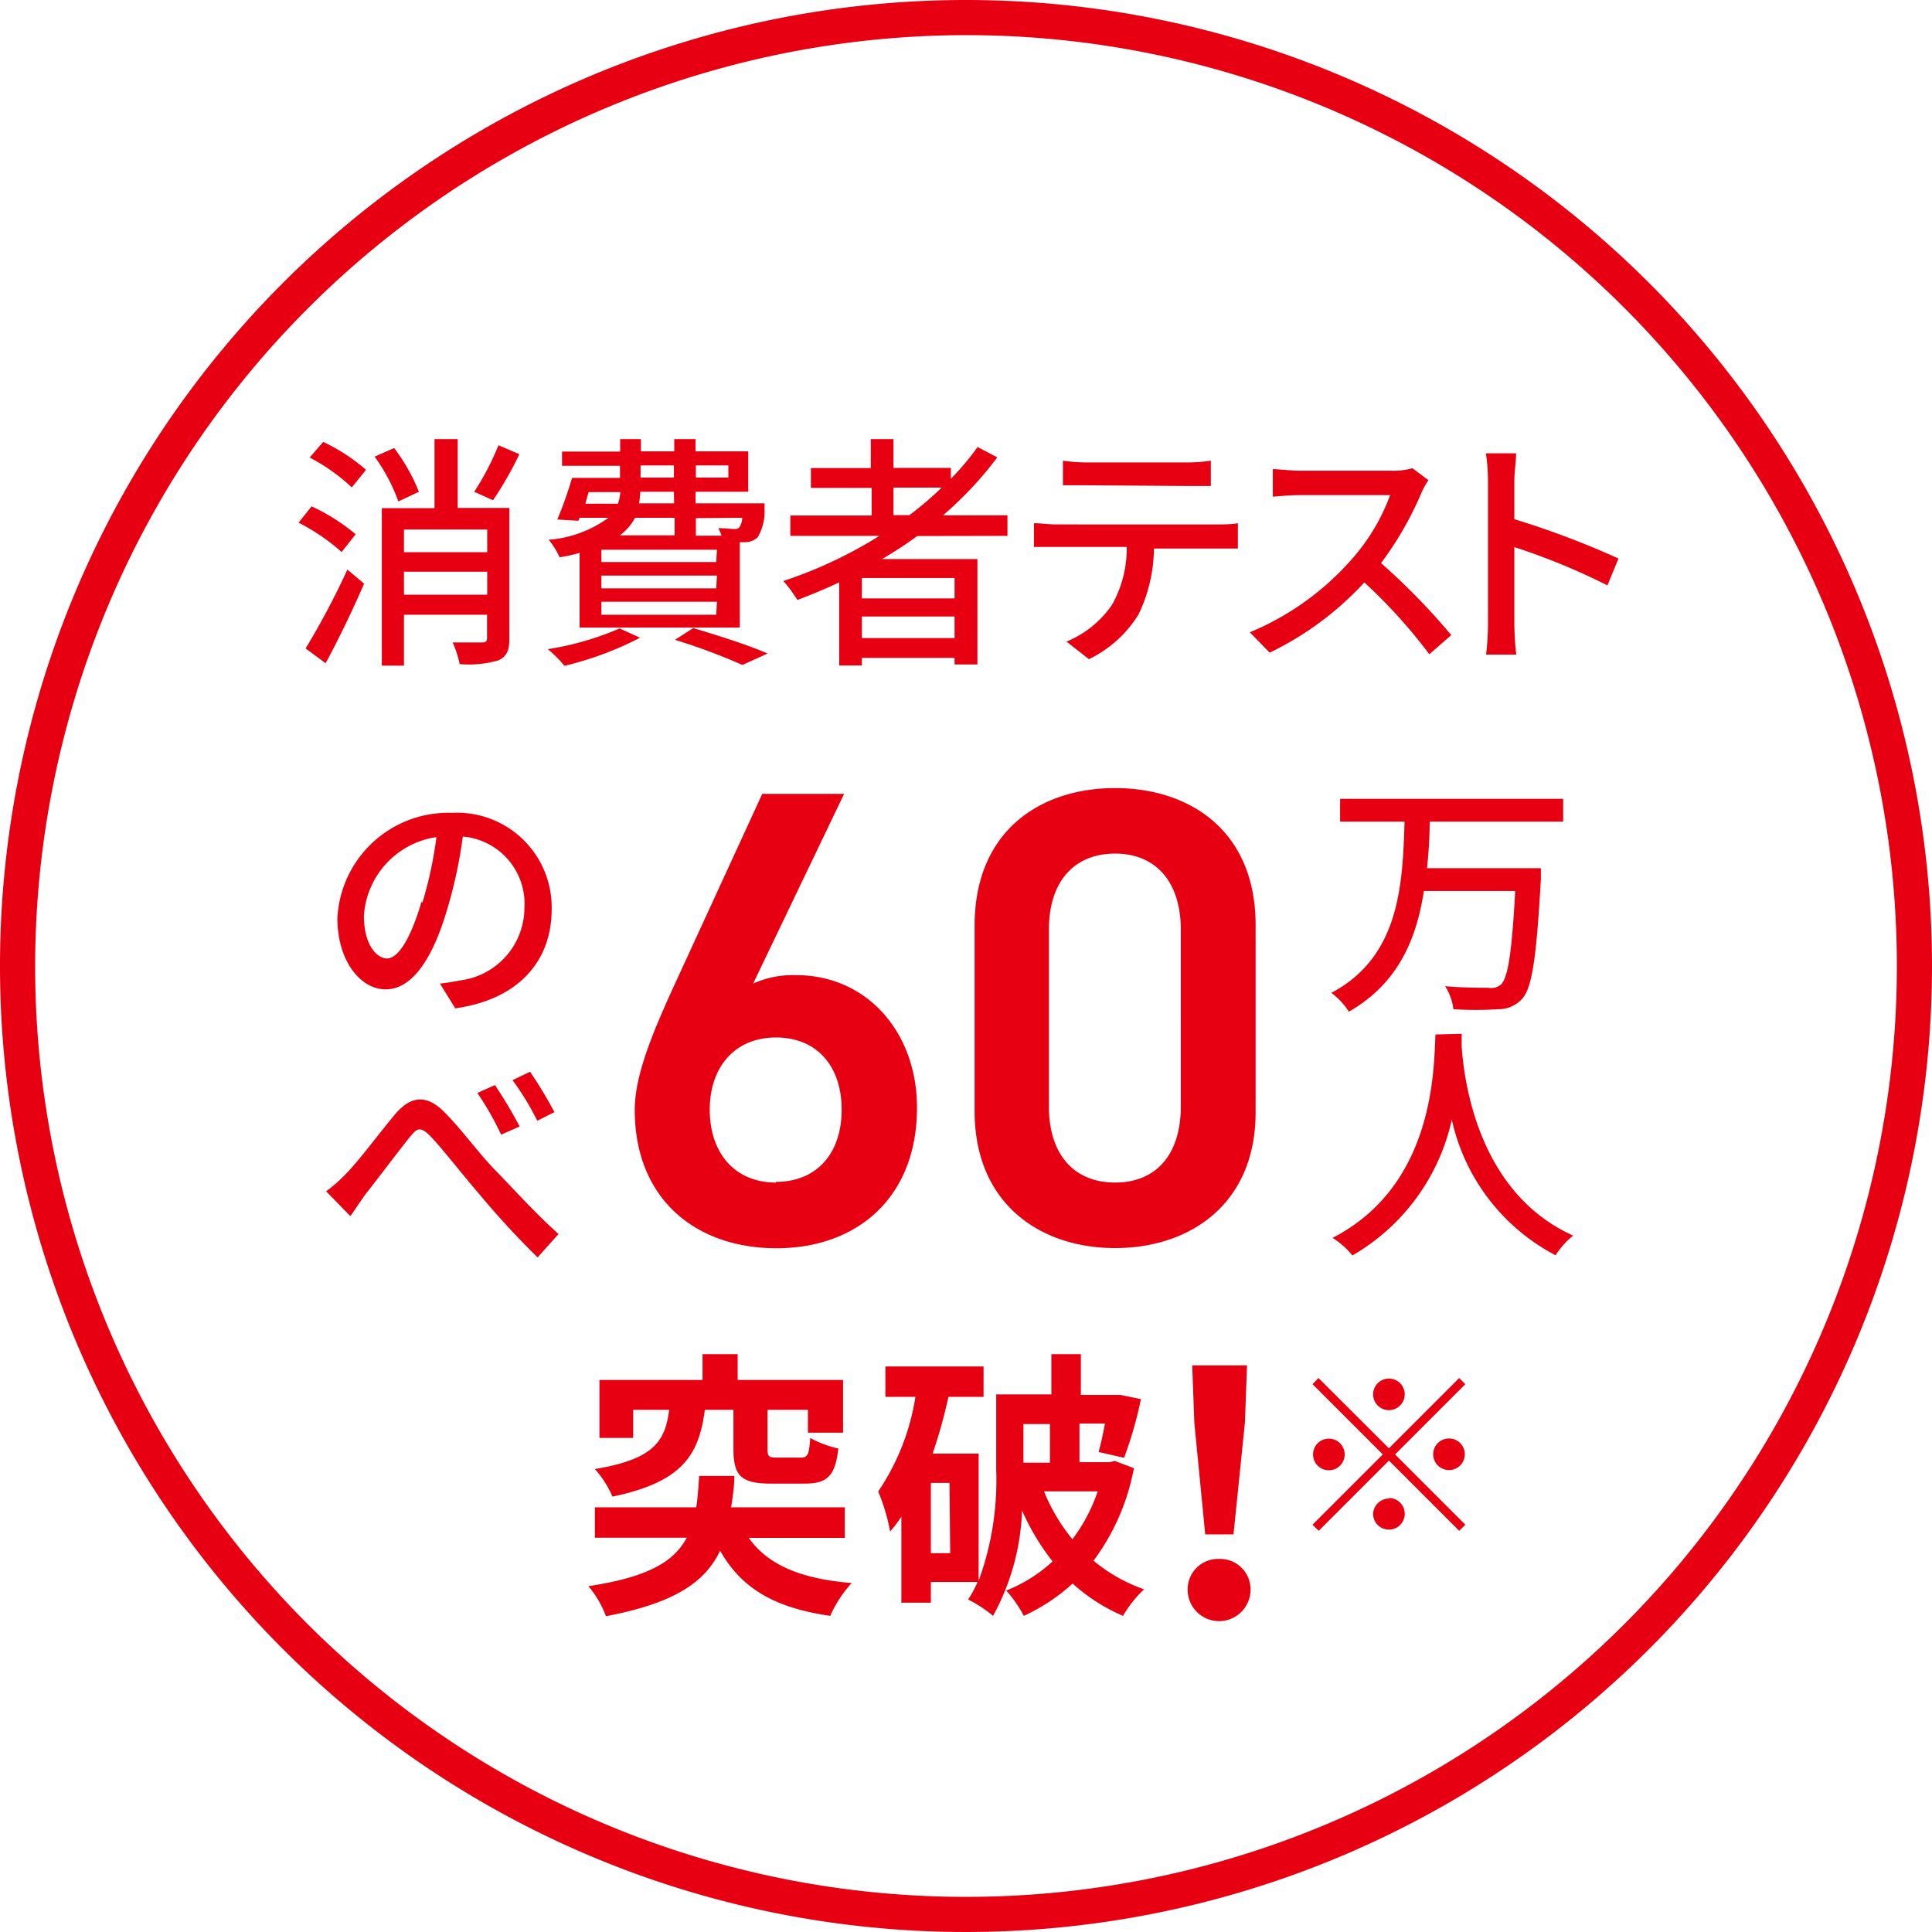
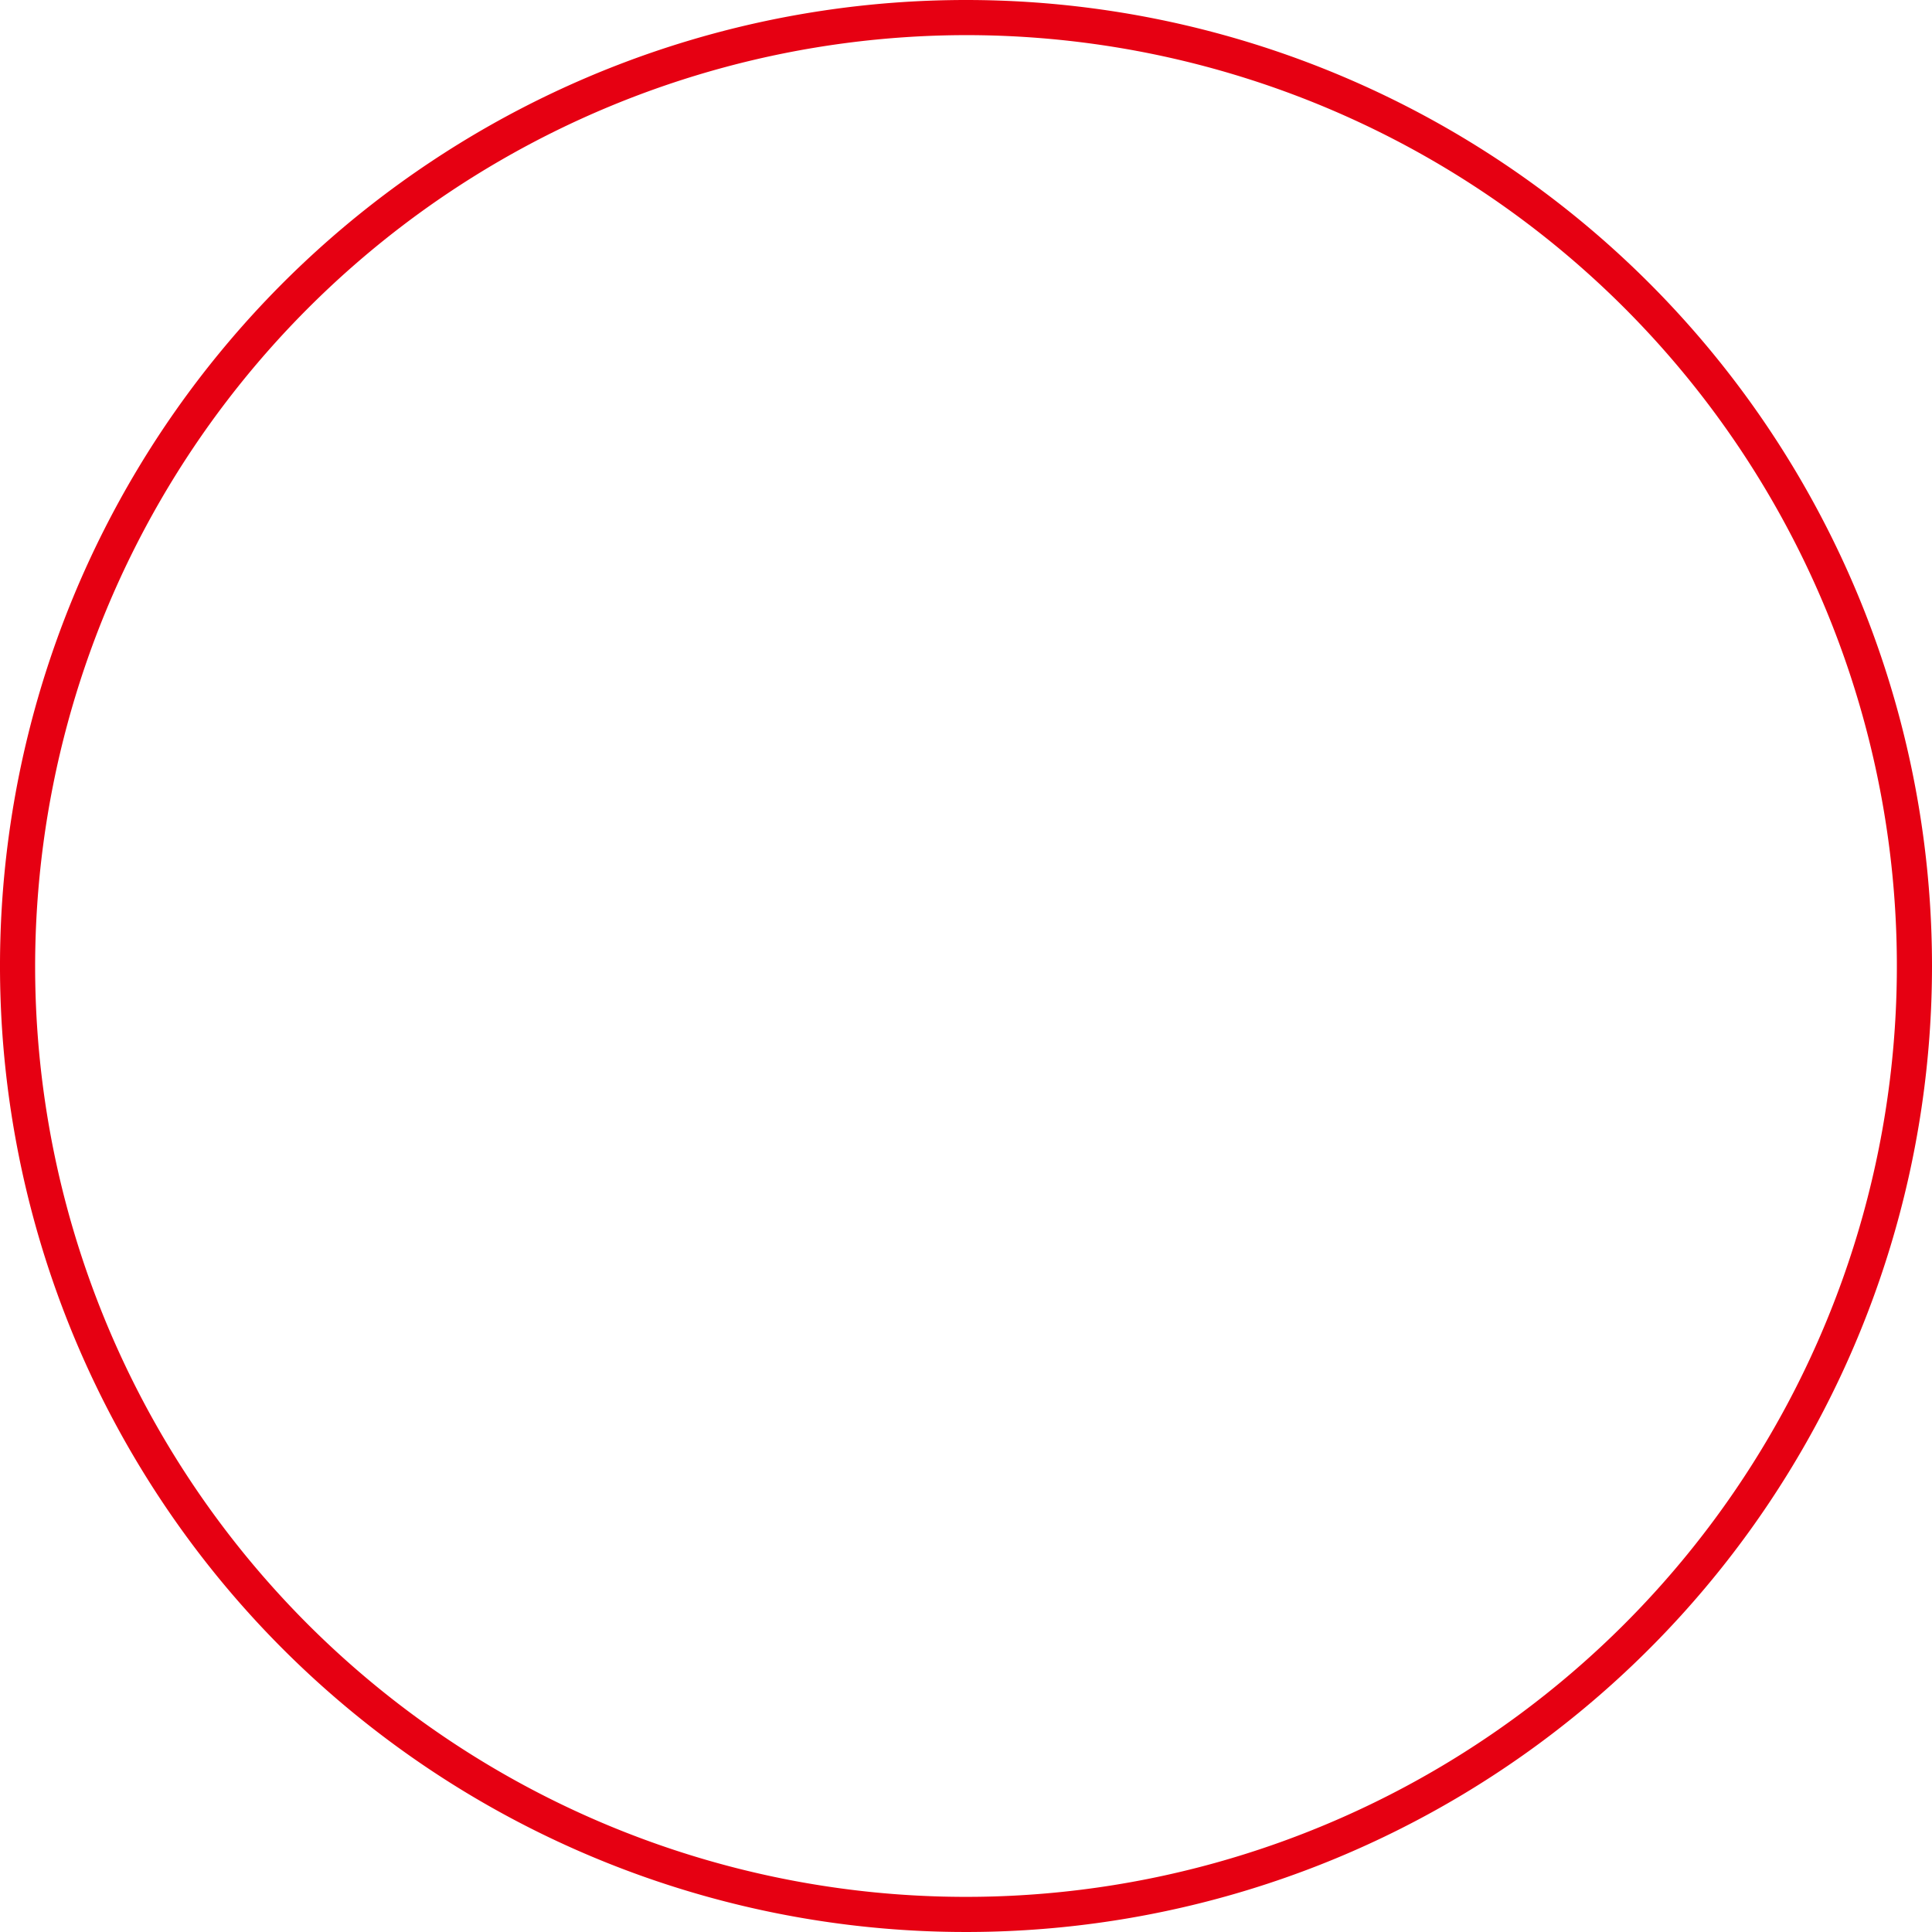
<svg xmlns="http://www.w3.org/2000/svg" viewBox="0 0 110 110">
  <g id="レイヤー_2" data-name="レイヤー 2">
    <g id="レイヤー_1-2" data-name="レイヤー 1" fill="#e60012">
      <path d="M55 2A53 53 0 112 55 53.07 53.07 0 0155 2m0-2a55 55 0 1055 55A55 55 0 0055 0z" />
-       <path d="M19.45 31.43A11.44 11.44 0 0017 29.76l.74-.93a11.16 11.16 0 012.51 1.59zm-2.05 5.49a44.69 44.69 0 002.38-4.49l.95.8c-.64 1.49-1.46 3.18-2.19 4.53zm1-11.76a10.51 10.51 0 012.44 1.59l-.81 1a10.73 10.73 0 00-2.4-1.7zm4.28 3.39A10.14 10.14 0 0021.33 26l1.11-.49A10.6 10.6 0 0123.85 28zM29 36.36c0 .67-.14 1-.6 1.23a6 6 0 01-2.23.22 5.51 5.51 0 00-.4-1.23h1.68c.21 0 .28-.07.28-.27V35H23v2.9h-1.26v-8.97h3V25h1.32v3.92H29zm-6-6.21v1.29h4.74v-1.29zm4.74 3.71v-1.31H23v1.31zm1.83-8a20 20 0 01-1.5 2.62L27 28a15.11 15.11 0 001.38-2.65zM36.44 36.31a18.93 18.93 0 01-4.3 1.6 7.1 7.1 0 00-.95-.95 16.73 16.73 0 004.09-1.18zM33 31.48a9.76 9.76 0 01-1.14.25 4.29 4.29 0 00-.62-1 6.59 6.59 0 003.4-1.25H33l-.07.17-1.2-.07a21.81 21.81 0 00.84-2.37h2.73v-.69H32v-.81h3.31V25h1.18v.7h1.9V25h1.21v.7h3V28h-3v.66h3.93v.38a2.85 2.85 0 01-.39 1.55 1.05 1.05 0 01-.74.28h-.28v4.86H33zm.33-2.8h1.85a2.43 2.43 0 00.14-.66h-1.81zm7.49 2.62h-6.58v.7h6.54zm0 1.47h-6.58v.73h6.54zm0 1.49h-6.58V35h6.54zm-4.66-4.78a3 3 0 01-.87 1h3.12v-1zM38.37 28h-1.92a3.51 3.51 0 01-.07.66h2zm-1.9-.81h1.9v-.69h-1.9zm3 8.57c1.51.45 3.22 1 4.23 1.45l-1.43.65a34.28 34.28 0 00-3.84-1.43zm.15-9.26v.69h1.85v-.69zm0 3v1h1.46a2.41 2.41 0 00-.18-.43c.39 0 .74.05.9.05a.35.35 0 00.29-.09 1 1 0 00.17-.55zM52.22 30.52c-.63.47-1.29.89-2 1.31h5.43v6h-1.3v-.37h-5.28v.43h-1.29v-4.73c-.79.37-1.59.7-2.38 1a7.91 7.91 0 00-.8-1.08 25.12 25.12 0 005.47-2.57H45v-1.16h4.63v-1.57h-3.46v-1.13h3.41V25h1.29v1.64h3.27v.62a15 15 0 001.52-1.81l1.12.59a20.44 20.44 0 01-3.09 3.3h3.67v1.17zm2.13 2.39h-5.28v1.16h5.28zm0 3.42V35.1h-5.28v1.23zm-2.57-7a20 20 0 001.84-1.57h-2.75v1.57zM69.3 29.86c.29 0 .83 0 1.18-.07v1.44H65.7a8.81 8.81 0 01-.87 3.74A6.74 6.74 0 0162 37.53l-1.28-1a5.84 5.84 0 002.59-2.09 6.49 6.49 0 00.84-3.3h-5.28v-1.35c.4 0 .84.07 1.28.07zm-7.41-2.23h-1.37v-1.4a10 10 0 001.37.1h5.64a9.65 9.65 0 001.41-.1v1.44h-1.41zM81.33 27.34a4.3 4.3 0 00-.4.72 19.19 19.19 0 01-2.3 4 37.86 37.86 0 014 4.1l-1.25 1.09a30.19 30.19 0 00-3.7-4.09 17.89 17.89 0 01-5.39 4L71.16 36a15.74 15.74 0 005.76-4.11 11.53 11.53 0 002.23-3.7H74c-.55 0-1.31.07-1.53.09v-1.57c.28 0 1.09.09 1.53.09h5.2a4.06 4.06 0 001.22-.14zM91.52 33.33a37 37 0 00-5.3-2.18v4.32a16.52 16.52 0 00.11 1.8h-1.72a14.75 14.75 0 00.11-1.8v-8.09a10.68 10.68 0 00-.12-1.57h1.72c0 .46-.1 1.08-.1 1.57v2.18a49.33 49.33 0 015.93 2.24zM42.63 87.56c1.09 1.53 2.93 2.33 5.86 2.57A7 7 0 0047.27 92c-3.2-.46-5.06-1.58-6.27-3.71-.87 1.83-2.66 3-6.5 3.73a5.66 5.66 0 00-1-1.71c3.38-.51 4.88-1.39 5.6-2.76h-5.23v-1.73h5.77c.09-.54.12-1.14.17-1.79h2c0 .64-.1 1.23-.18 1.79h6.47v1.74zm-2.5-7.29c-.33 2.54-1.25 4.11-5.26 4.94a5.78 5.78 0 00-1-1.57c3.4-.56 4-1.61 4.23-3.37h-2.05v1.6h-1.92v-3.3H40V77.1h2v1.47h6v3h-2v-1.3h-2.3v2.24c0 .43.08.48.56.48h1.34c.39 0 .47-.18.53-1.12a5.84 5.84 0 001.6.6c-.17 1.61-.67 2-1.92 2h-1.92c-1.74 0-2.13-.48-2.13-2v-2.2zM64.56 83.59a12.7 12.7 0 01-2.3 5.27 9.36 9.36 0 002.88 1.63 6.54 6.54 0 00-1.2 1.51 10.35 10.35 0 01-2.87-1.84A10.74 10.74 0 0158.29 92a6.91 6.91 0 00-1-1.44 8.52 8.52 0 002.64-1.66 13.47 13.47 0 01-1.74-2.9 13.38 13.38 0 01-1.65 6 7.11 7.11 0 00-1.42-.93 6.26 6.26 0 00.54-1H53v1.18h-1.68v-4.89a8.85 8.85 0 01-.64.84 10.9 10.9 0 00-.68-2.28 13.21 13.21 0 002.12-5.39h-1.71V77.8H56v1.73h-2a29.07 29.07 0 01-.9 3.23h2.62V90a16.64 16.64 0 001-6.31v-4.3h3.14V77.1h1.68v2.32H63.78l1.18.24A22.46 22.46 0 0164 83l-1.45-.33c.12-.43.25-1 .36-1.62h-1.45v2.2h1.72l.29-.07zm-10.5.84H53v4h1.1zm4.21-3.35v2.2h1.51v-2.2zm1.17 3.83a10.54 10.54 0 001.62 2.73 9.74 9.74 0 001.44-2.73zM68.62 87.36h1.61l.65-6.36.12-3.26h-3.12L68 81zM69.41 88.76a1.73 1.73 0 00-1.79 1.75 1.79 1.79 0 003.58 0 1.73 1.73 0 00-1.79-1.75zM79.08 82.46l4-4 .35.35-4 4 4 4-.35.35-4-4-4 4-.35-.35 4-4-4-4 .34-.35zm-2.52.34a.9.9 0 11-.9-.89.9.9 0 01.9.89zm2.52-2.51a.9.9 0 11.9-.9.91.91 0 01-.9.9zm0 5a.9.9 0 11-.9.9.91.91 0 01.9-.87zm2.52-2.49a.9.9 0 11.9.9.9.9 0 01-.9-.9zM42.88 56a5.56 5.56 0 012.45-.48c4 0 6.88 3.22 6.88 7.55 0 5.14-3.44 8-8 8s-8.07-2.77-8.07-7.88c0-1.88.93-4.18 2.07-6.7L43.4 45.2h4.66zm1.3 11.29c2.33 0 3.74-1.63 3.74-4.11s-1.41-4.11-3.74-4.11-3.77 1.67-3.77 4.11 1.4 4.15 3.77 4.15zM63.49 71.06c-4.25 0-8-2.51-8-7.8V52.71c0-5.44 3.78-7.84 8-7.84s8 2.4 8 7.8v10.59c.03 5.29-3.74 7.8-8 7.8zm0-22.46c-2.33 0-3.77 1.59-3.77 4.33V63c0 2.74 1.44 4.33 3.77 4.33s3.74-1.59 3.74-4.33V52.93c0-2.74-1.44-4.33-3.74-4.33zM25.05 56c.51-.05.93-.14 1.29-.2a4.18 4.18 0 003.52-4.12 3.84 3.84 0 00-3.51-4.05 26.38 26.38 0 01-.87 4.08c-.87 3-2.07 4.62-3.52 4.62s-2.75-1.64-2.75-4.05a6.32 6.32 0 016.51-6 5.39 5.39 0 015.69 5.49c0 3-1.95 5.15-5.49 5.64zm-1-4.61a22.8 22.8 0 00.8-3.73 4.84 4.84 0 00-4.13 4.48c0 1.67.74 2.43 1.32 2.43s1.3-.98 1.96-3.23zM19.71 66.82c.72-.73 1.9-2.32 2.77-3.36s1.77-1.18 2.78-.18 2 2.39 2.95 3.36 2.25 2.42 3.59 3.62l-1.19 1.33A47.21 47.21 0 0127.3 68c-.92-1.06-2-2.46-2.7-3.21s-.86-.54-1.31 0c-.63.79-1.78 2.32-2.46 3.18-.31.42-.64.94-.88 1.27l-1.38-1.41a9 9 0 001.14-1.01zm9.88-2.68l-1.06.46a16.42 16.42 0 00-1.35-2.37l1-.45a26.66 26.66 0 011.41 2.36zm2-.83l-1 .5a15.26 15.26 0 00-1.41-2.31l1-.48a24.93 24.93 0 011.38 2.29zM81.4 46.78c0 .88-.06 1.76-.15 2.65h6.48v.62c-.25 4.49-.5 6.21-1.07 6.82a1.8 1.8 0 01-1.37.59 19.55 19.55 0 01-2.54 0 3.1 3.1 0 00-.47-1.31c1 .09 2.08.09 2.47.09a.85.85 0 00.69-.17c.42-.36.64-1.86.83-5.34h-5.2c-.42 2.74-1.47 5.27-4.27 6.87a4.11 4.11 0 00-1-1.07c3.9-2.06 4.06-6.18 4.17-9.75H76.3v-1.3H89v1.3zM83.22 58.86v.7c.13 1.9.89 8.33 6.35 10.79a4.5 4.5 0 00-1 1.12 11.51 11.51 0 01-5.91-7.72A11.89 11.89 0 0177 71.48a4.57 4.57 0 00-1.13-1c5.84-3 5.76-9.69 5.86-11.58z" />
    </g>
  </g>
</svg>